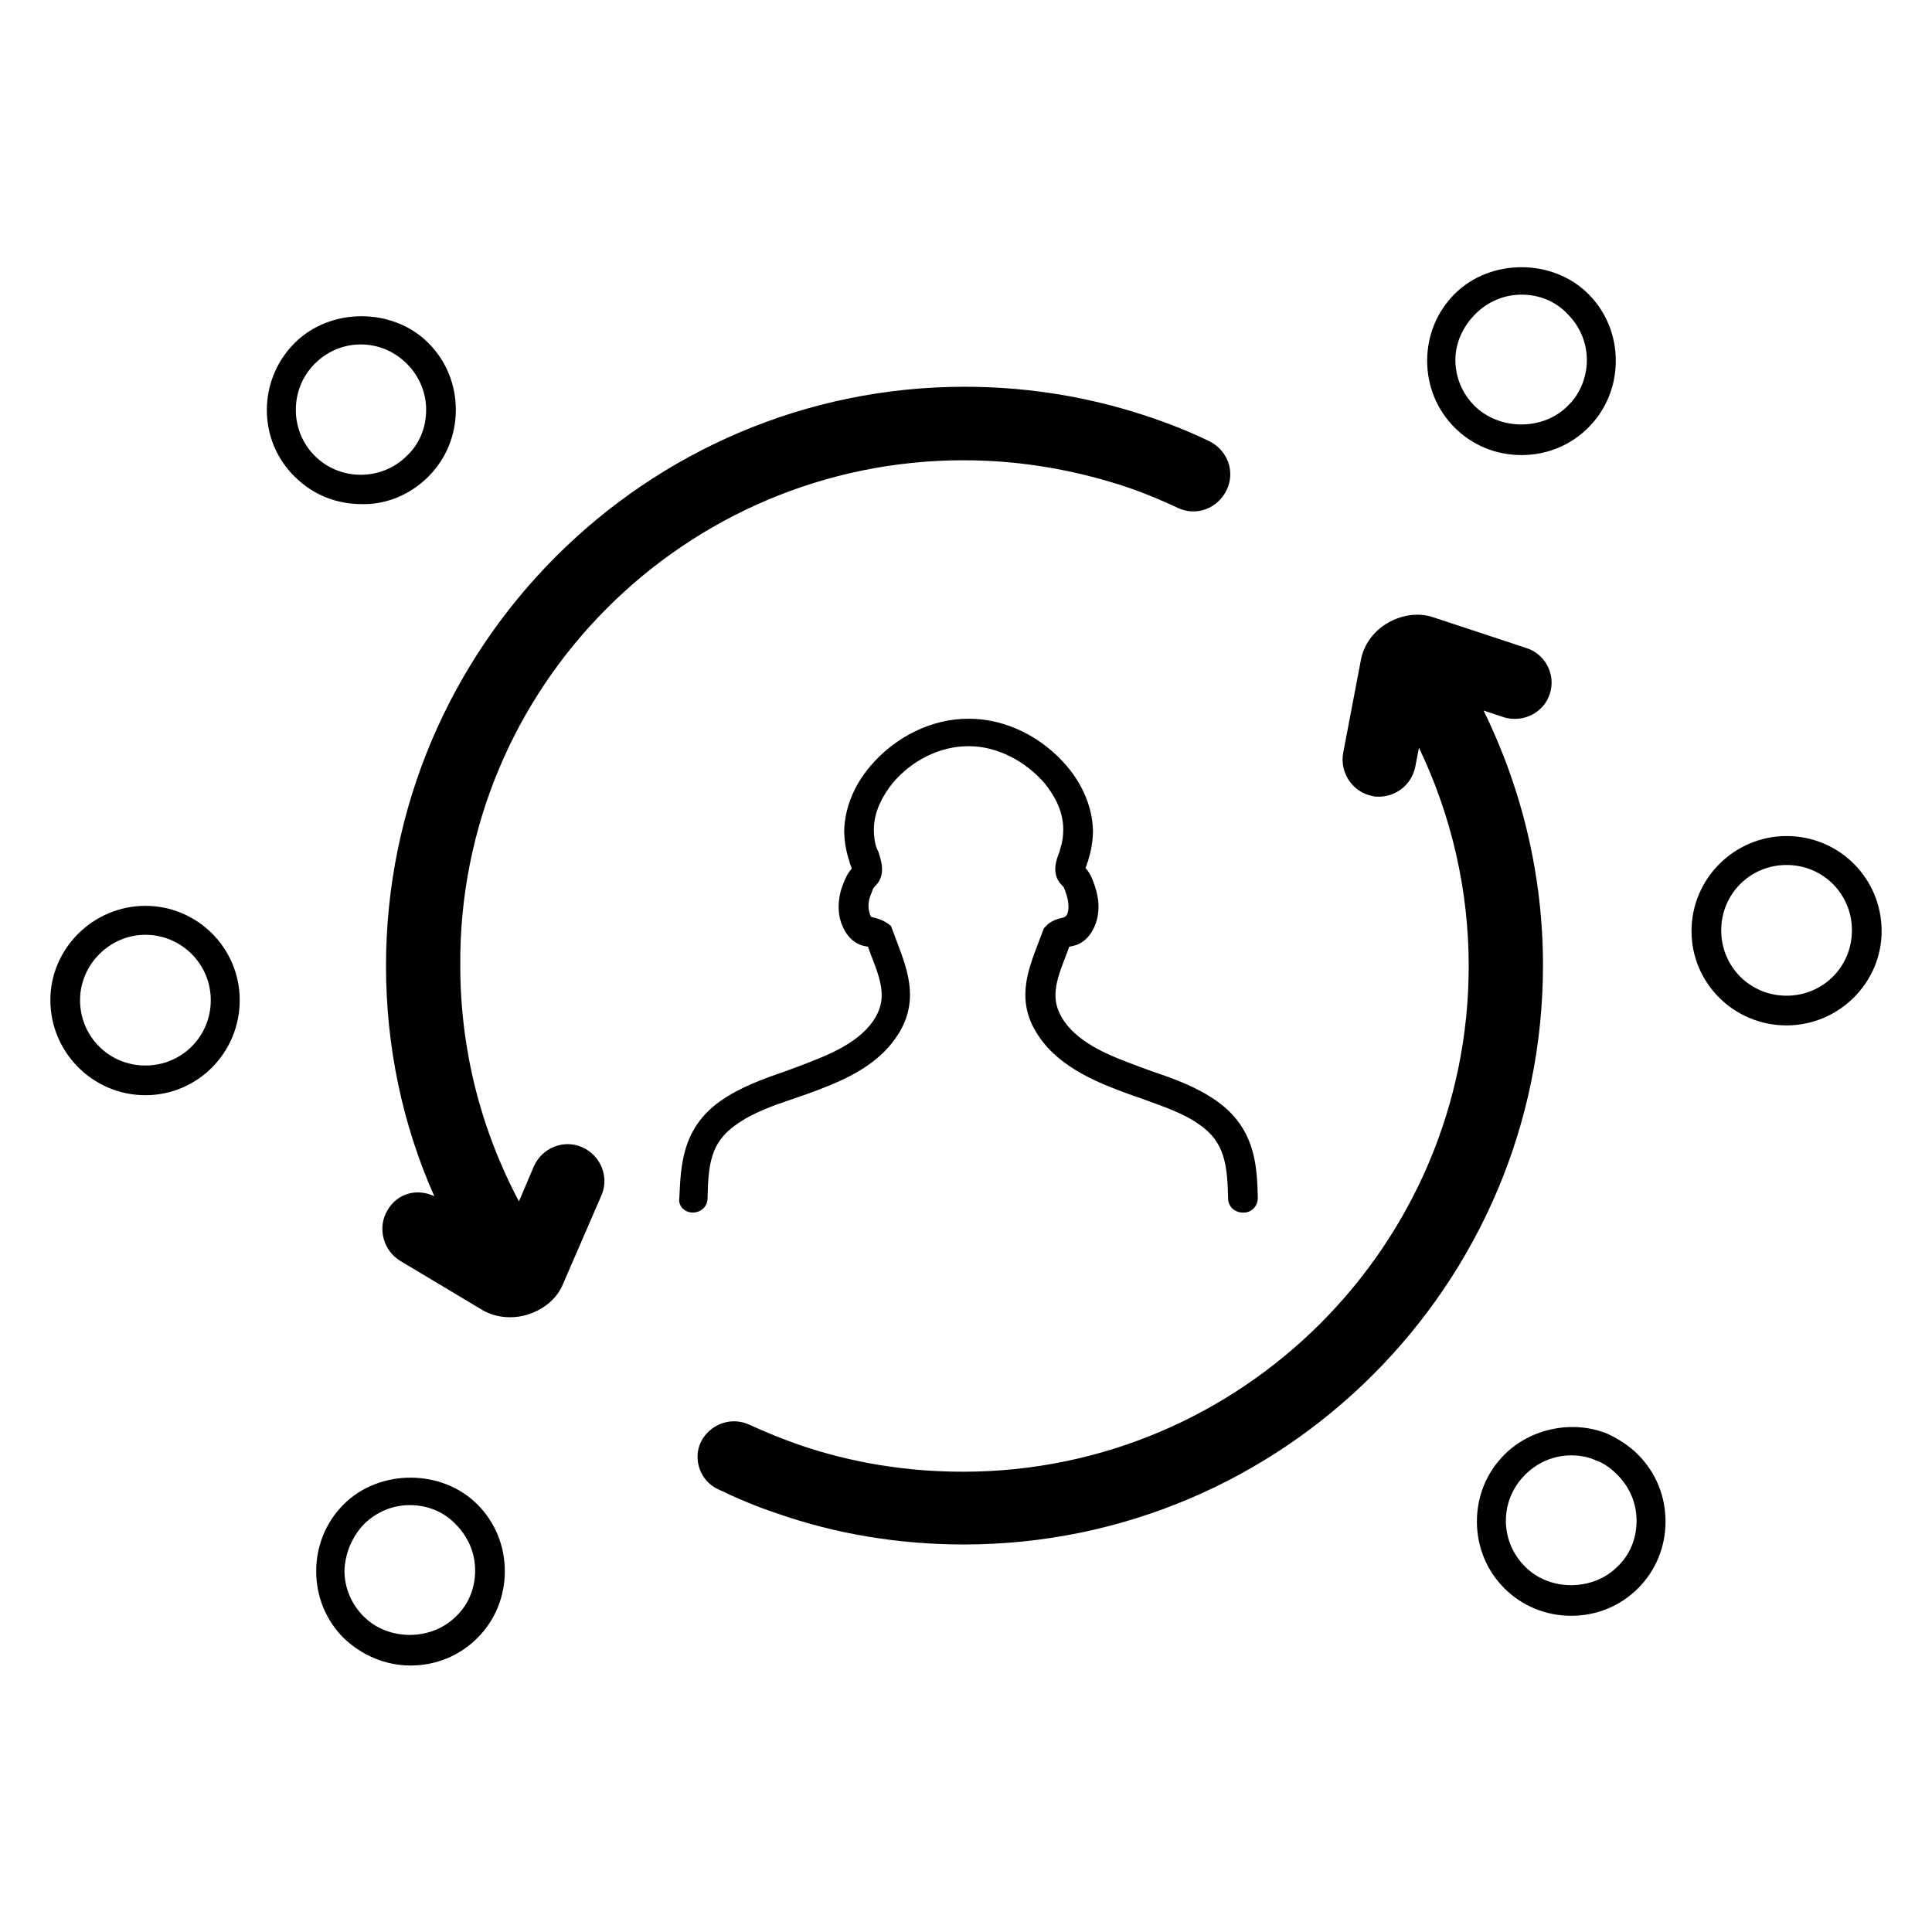
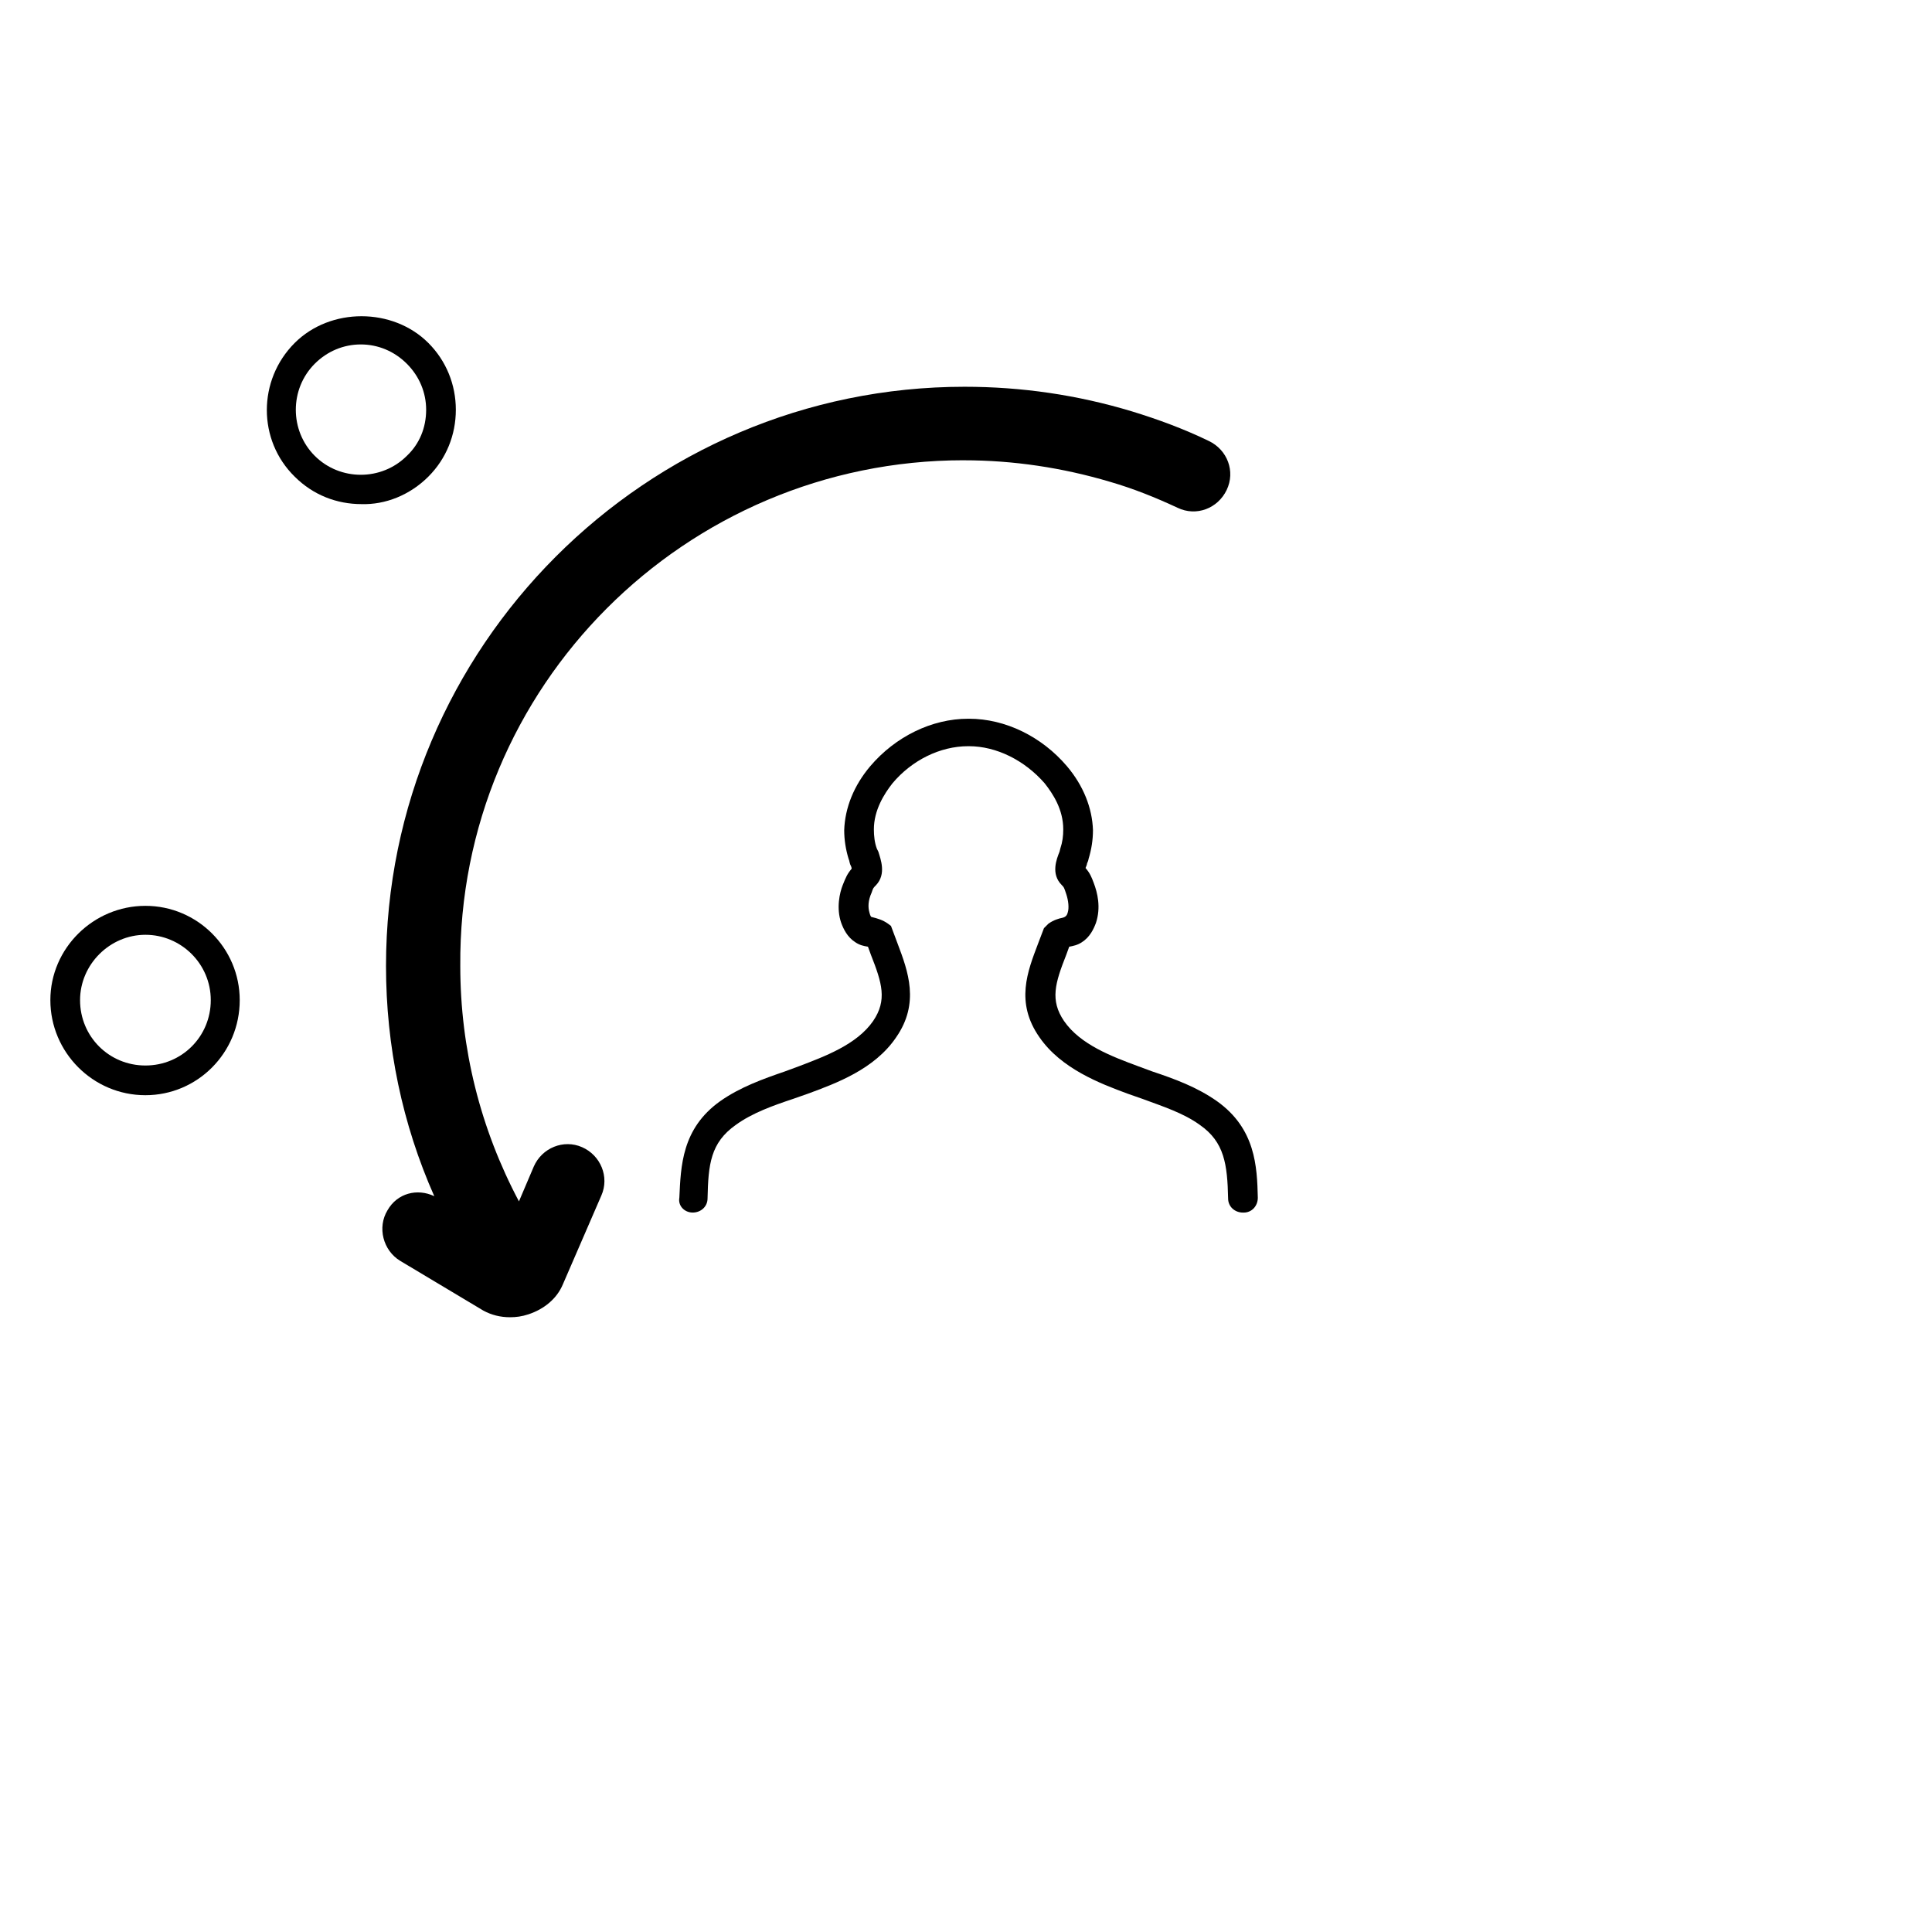
<svg xmlns="http://www.w3.org/2000/svg" fill="#000000" width="800px" height="800px" version="1.1" viewBox="144 144 512 512">
  <g>
    <path d="m327.57 465.34c2.164 0 3.938-1.574 3.938-3.738 0.195-9.055 0.789-14.762 7.477-19.484 4.328-3.148 9.84-5.117 15.152-6.887l3.938-1.379c7.477-2.754 17.711-6.496 23.418-14.957 6.297-9.055 3.148-17.516 0.395-24.797l-1.77-4.723-0.789-0.59c-1.379-0.984-2.754-1.379-4.328-1.77-0.195 0-0.395-0.395-0.59-1.18-0.395-1.379-0.395-3.148 0.59-5.312 0.395-1.18 0.395-1.18 1.18-1.969 2.754-2.953 1.18-6.887 0.59-8.855l-0.395-0.789c-0.59-1.574-0.789-3.344-0.789-5.117 0-5.117 2.754-9.445 4.922-12.203 5.117-6.102 12.594-9.84 20.074-9.84h0.195c7.281 0 14.762 3.738 20.074 9.84 2.164 2.754 4.922 6.887 4.922 12.203 0 1.77-0.195 3.344-0.789 5.117l-0.195 0.789c-0.789 1.969-2.363 5.902 0.59 8.855 0.59 0.59 0.59 0.59 1.18 2.363 0.59 1.77 0.789 3.738 0.395 4.922-0.195 0.789-0.59 1.18-1.379 1.379-0.984 0.195-2.363 0.59-3.738 1.574l-1.18 1.18-1.574 4.133c-2.754 7.281-6.102 15.547 0.395 24.797 5.707 8.266 15.941 12.203 23.418 14.957l3.938 1.379c5.312 1.969 10.824 3.738 15.152 6.887 6.496 4.527 7.281 10.43 7.477 19.484 0 2.164 1.77 3.738 3.938 3.738h0.195c2.164 0 3.738-1.77 3.738-3.938-0.195-8.266-0.59-18.301-10.824-25.586-5.312-3.738-11.219-5.902-17.121-7.871l-3.738-1.379c-6.887-2.559-15.352-5.707-19.68-12.004-3.738-5.512-2.363-10.035 0.59-17.516l0.789-2.164c0.984-0.195 2.164-0.395 3.344-1.18 2.164-1.379 3.148-3.543 3.738-5.117 1.379-4.133 0.395-8.07-0.59-10.629-0.59-1.574-0.984-2.559-2.164-3.938 0.195-0.395 0.395-0.984 0.395-1.18 0.195-0.395 0.395-0.984 0.395-1.18 0.789-2.559 1.18-5.117 1.18-7.676-0.195-5.902-2.559-11.809-6.887-16.926-6.691-7.871-16.336-12.594-25.977-12.594h-0.195c-9.645 0-19.285 4.723-25.977 12.594-4.328 5.117-6.691 11.02-6.887 16.926 0 2.559 0.395 5.117 1.18 7.676 0.195 0.395 0.195 0.789 0.395 1.379 0.195 0.395 0.395 0.789 0.395 1.18-1.18 1.379-1.574 2.363-2.363 4.328-0.789 1.969-1.77 6.102-0.395 10.035 0.59 1.574 1.574 3.738 3.738 5.117 1.18 0.789 2.164 0.984 3.344 1.18l0.789 2.164c2.953 7.477 4.328 12.004 0.59 17.516-4.328 6.297-12.988 9.445-19.68 12.004l-3.738 1.379c-5.707 1.969-11.809 4.133-17.121 7.871-10.234 7.281-10.43 17.32-10.824 25.586-0.395 2.164 1.375 3.934 3.539 3.934z" />
-     <path d="m334.46 538.74c4.922 2.363 10.035 4.527 15.352 6.297 15.742 5.512 32.473 8.266 49.594 8.266 84.625 0 153.5-68.879 153.5-153.5 0-23.617-5.512-46.641-15.742-67.504l5.312 1.77c5.117 1.574 10.629-1.18 12.203-6.102 1.77-5.117-1.18-10.629-6.102-12.203l-24.996-8.258c-3.738-1.18-8.07-0.59-11.809 1.574s-6.297 5.707-7.086 9.645l-4.723 24.797c-0.984 5.312 2.559 10.43 7.676 11.414 0.59 0.195 1.18 0.195 1.77 0.195 4.527 0 8.66-3.148 9.645-7.871l0.984-5.117c8.66 18.105 13.188 37.785 13.188 57.859 0 73.801-60.023 134.02-134.02 134.02-14.957 0-29.52-2.363-43.297-7.086-4.527-1.574-8.855-3.344-13.188-5.312-4.922-2.363-10.629-0.195-12.988 4.527-2.168 4.527-0.199 10.43 4.723 12.594z" />
    <path d="m399.41 265.98c13.188 0 26.176 1.969 38.77 5.707 6.102 1.77 12.004 4.133 17.91 6.887 4.922 2.363 10.629 0.195 12.988-4.723 2.363-4.922 0.195-10.629-4.723-12.988-6.496-3.148-13.383-5.707-20.469-7.871-14.367-4.328-29.125-6.496-44.281-6.496-84.426 0-153.31 68.879-153.31 153.5 0 21.254 4.328 41.918 12.793 61.008-4.527-2.164-9.84-0.789-12.398 3.738-2.754 4.527-1.18 10.629 3.344 13.383l22.043 13.188c2.164 1.18 4.527 1.77 7.086 1.77 1.574 0 3.148-0.195 4.922-0.789 4.133-1.379 7.477-4.133 9.055-7.871l10.234-23.617c2.164-4.922-0.195-10.629-5.117-12.793-4.922-2.164-10.629 0.195-12.793 5.117l-3.938 9.25c-10.234-19.285-15.547-40.539-15.547-62.387-0.59-73.992 59.633-134.02 133.43-134.02z" />
-     <path d="m547.21 264.6c6.691 0 12.988-2.559 17.711-7.281 4.723-4.723 7.281-11.02 7.281-17.711s-2.559-12.988-7.281-17.711c-9.445-9.445-25.977-9.445-35.426 0-4.723 4.723-7.281 11.02-7.281 17.711s2.559 12.988 7.281 17.711c4.723 4.723 11.023 7.281 17.715 7.281zm-12.203-37.395c3.344-3.344 7.676-5.117 12.203-5.117 4.723 0 9.055 1.77 12.203 5.117 3.344 3.344 5.117 7.676 5.117 12.203s-1.77 9.055-5.117 12.203c-6.496 6.496-17.91 6.496-24.602 0-3.344-3.344-5.117-7.676-5.117-12.203s1.965-8.855 5.312-12.203z" />
-     <path d="m617.46 365.56c-13.777 0-25.191 11.219-25.191 25.191 0 13.777 11.219 24.992 25.191 24.992 13.777 0 25.191-11.219 25.191-24.992-0.004-13.973-11.219-25.191-25.191-25.191zm0 42.312c-9.645 0-17.32-7.676-17.32-17.32s7.676-17.32 17.32-17.32c9.645 0 17.32 7.676 17.32 17.32-0.004 9.645-7.68 17.32-17.32 17.32z" />
-     <path d="m560.39 572.2c6.691 0 12.988-2.559 17.711-7.281 4.723-4.723 7.281-11.02 7.281-17.711 0-6.691-2.559-12.988-7.281-17.711-2.363-2.363-5.117-4.133-8.07-5.512-9.055-3.738-20.27-1.574-27.355 5.512-4.723 4.723-7.281 11.02-7.281 17.711 0 6.691 2.559 12.988 7.281 17.711 4.727 4.723 11.023 7.281 17.715 7.281zm-12.203-37.391c3.344-3.344 7.676-5.117 12.203-5.117 2.363 0 4.527 0.395 6.691 1.379 2.164 0.789 3.938 2.164 5.512 3.738 3.344 3.344 5.117 7.676 5.117 12.203 0 4.723-1.77 9.055-5.117 12.203-6.496 6.496-17.91 6.496-24.402 0-3.344-3.344-5.117-7.676-5.117-12.203 0-4.531 1.77-8.859 5.113-12.203z" />
-     <path d="m252.79 585.38c6.691 0 12.988-2.559 17.711-7.281 4.723-4.723 7.281-11.02 7.281-17.711s-2.559-12.988-7.281-17.711c-9.445-9.445-25.977-9.445-35.426 0-4.723 4.723-7.281 11.02-7.281 17.711s2.559 12.988 7.281 17.711c4.727 4.527 11.023 7.281 17.715 7.281zm-12.398-37.391c3.344-3.344 7.676-5.117 12.203-5.117 4.723 0 9.055 1.77 12.203 5.117 3.344 3.344 5.117 7.676 5.117 12.203 0 4.723-1.77 9.055-5.117 12.203-6.496 6.496-17.91 6.496-24.402 0-3.344-3.344-5.117-7.676-5.117-12.203 0.191-4.527 1.965-8.855 5.113-12.203z" />
    <path d="m207.53 409.05c0-13.777-11.219-24.992-24.992-24.992-13.777 0-25.191 11.219-25.191 24.992 0 13.777 11.219 25.191 25.191 25.191 13.773 0 24.992-11.219 24.992-25.191zm-42.312 0c0-9.445 7.871-17.32 17.32-17.32 9.445 0 17.32 7.676 17.32 17.32s-7.676 17.32-17.32 17.32c-9.645 0-17.32-7.676-17.32-17.32z" />
    <path d="m257.52 270.31c4.723-4.723 7.281-11.02 7.281-17.711s-2.559-12.988-7.281-17.711c-9.445-9.445-25.977-9.445-35.426 0-9.84 9.84-9.84 25.781 0 35.426 4.922 4.922 11.219 7.281 17.711 7.281 6.301 0.191 12.793-2.367 17.715-7.285zm-30.109-29.914c3.344-3.344 7.676-5.117 12.203-5.117s8.855 1.77 12.203 5.117c3.344 3.344 5.117 7.676 5.117 12.203 0 4.723-1.77 9.055-5.117 12.203-6.691 6.691-17.711 6.691-24.402 0-6.695-6.695-6.695-17.715-0.004-24.406z" />
  </g>
</svg>